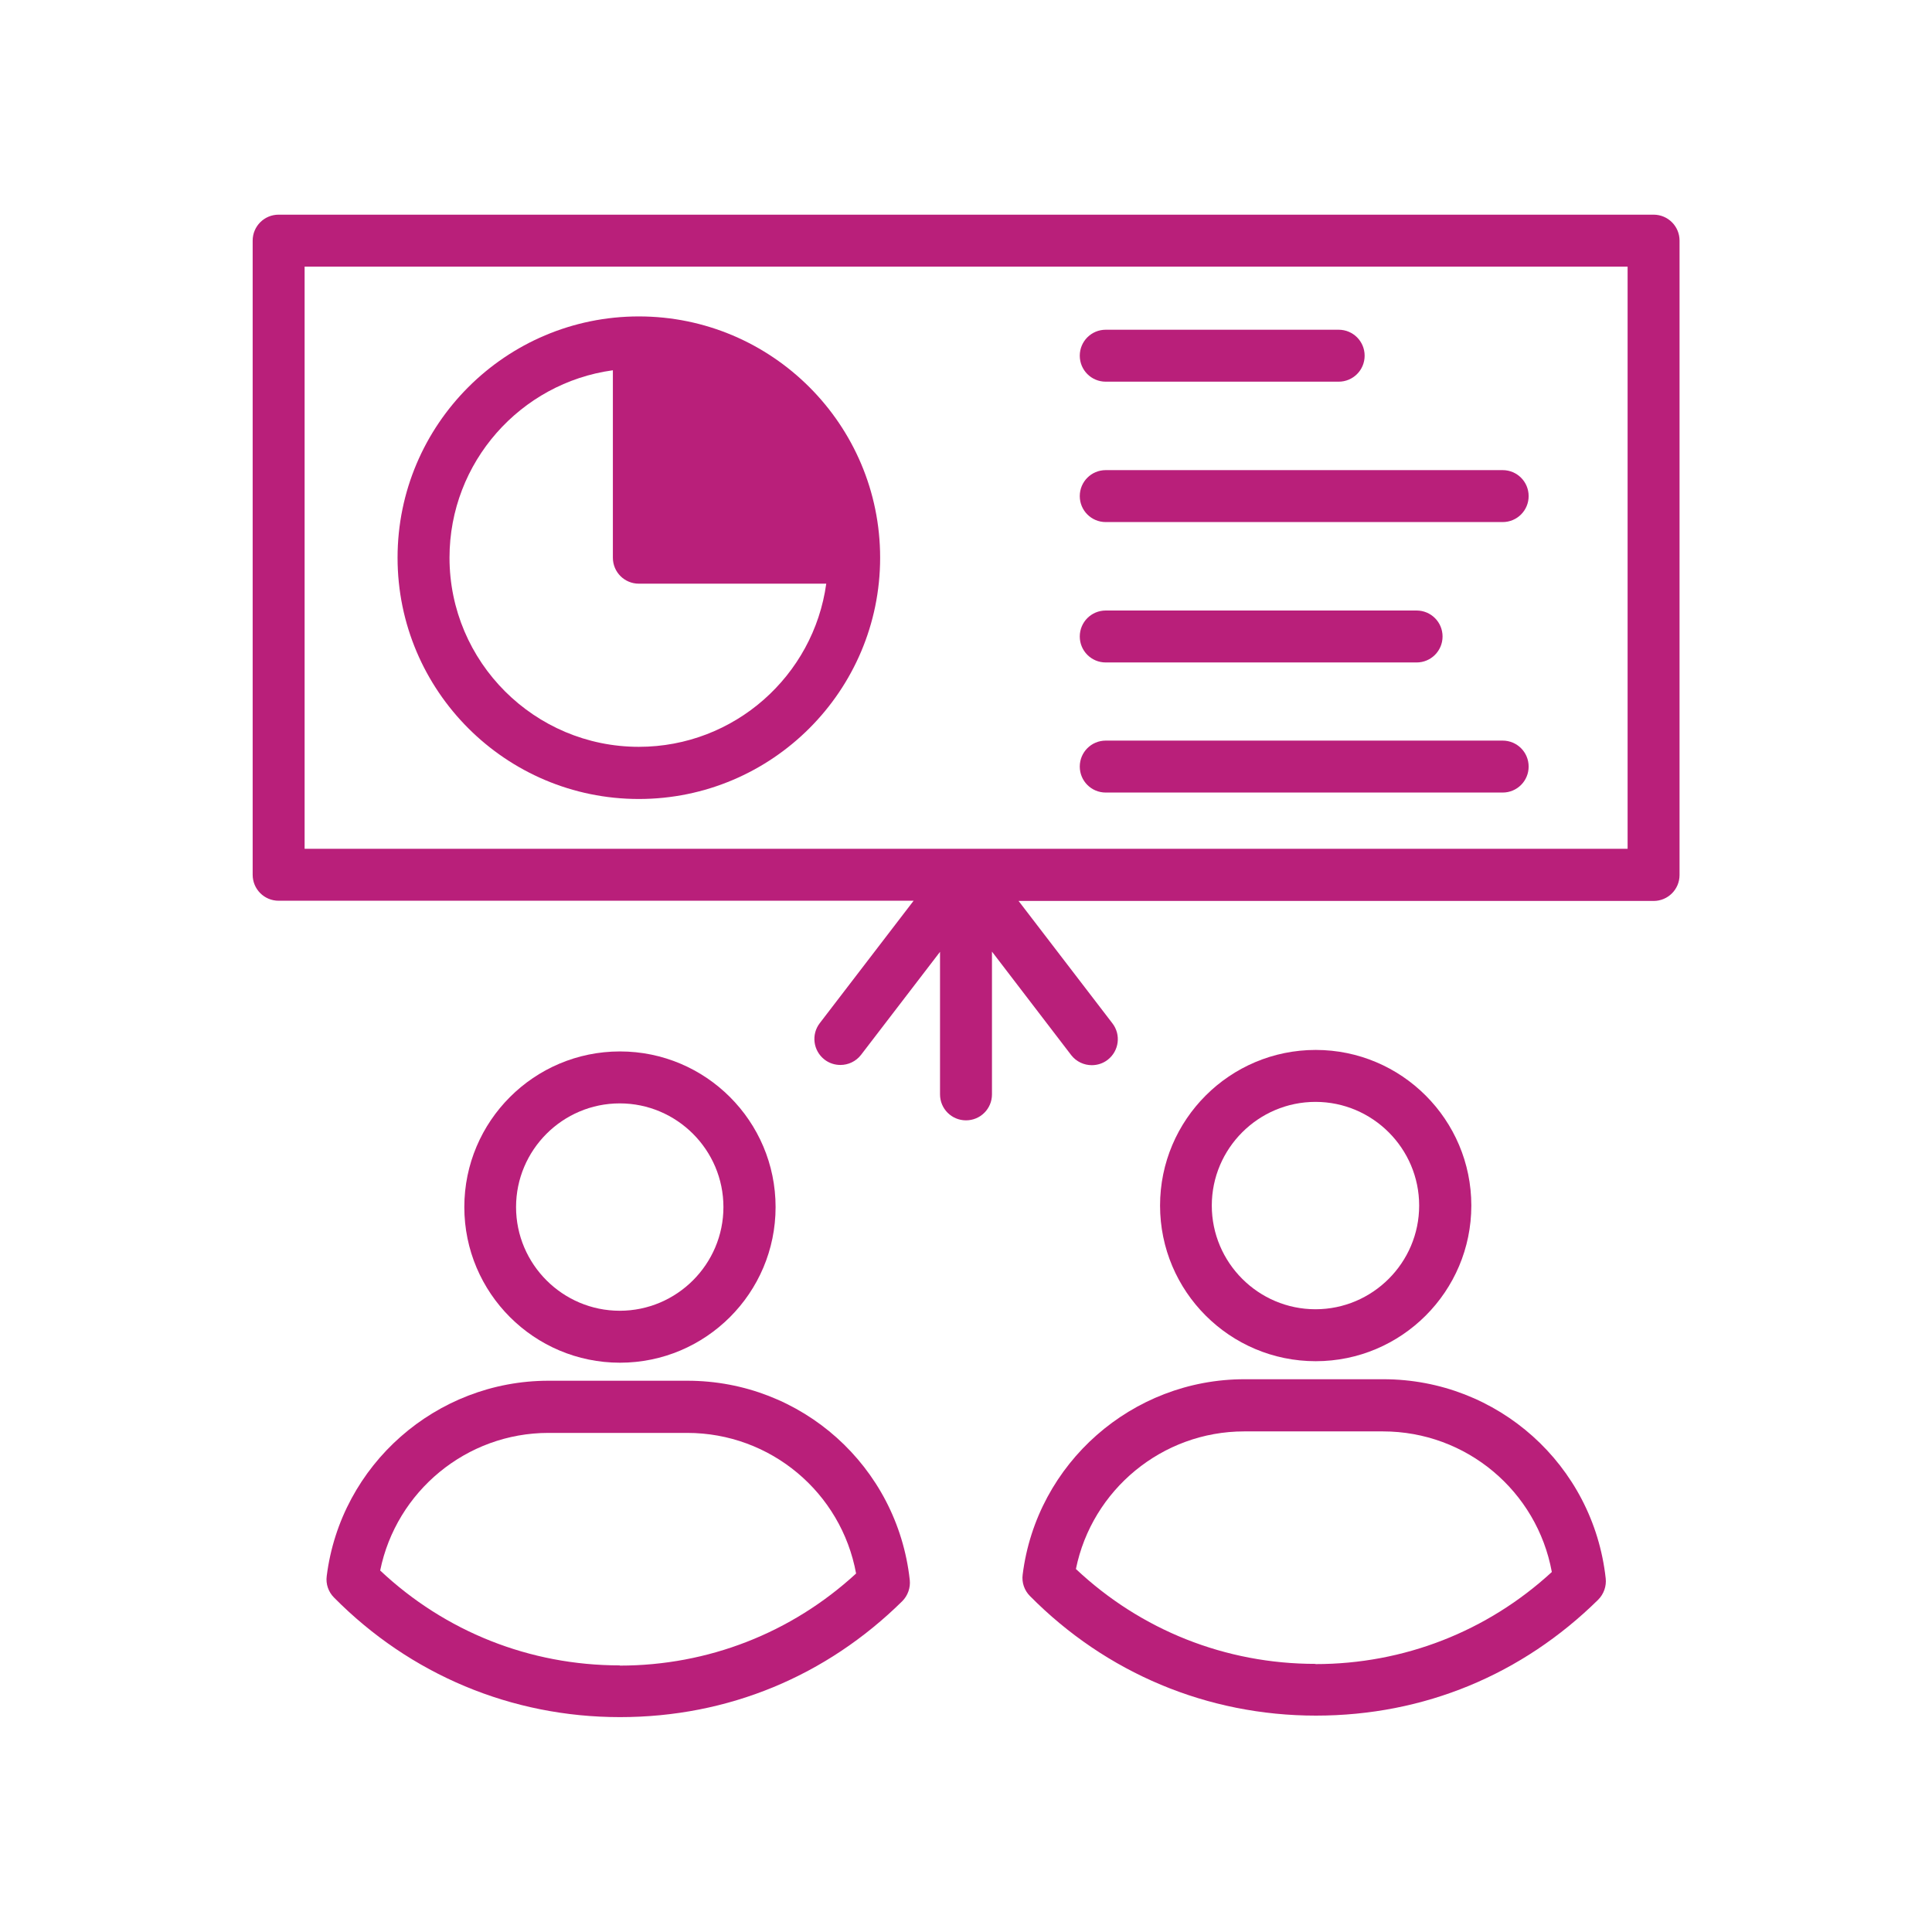
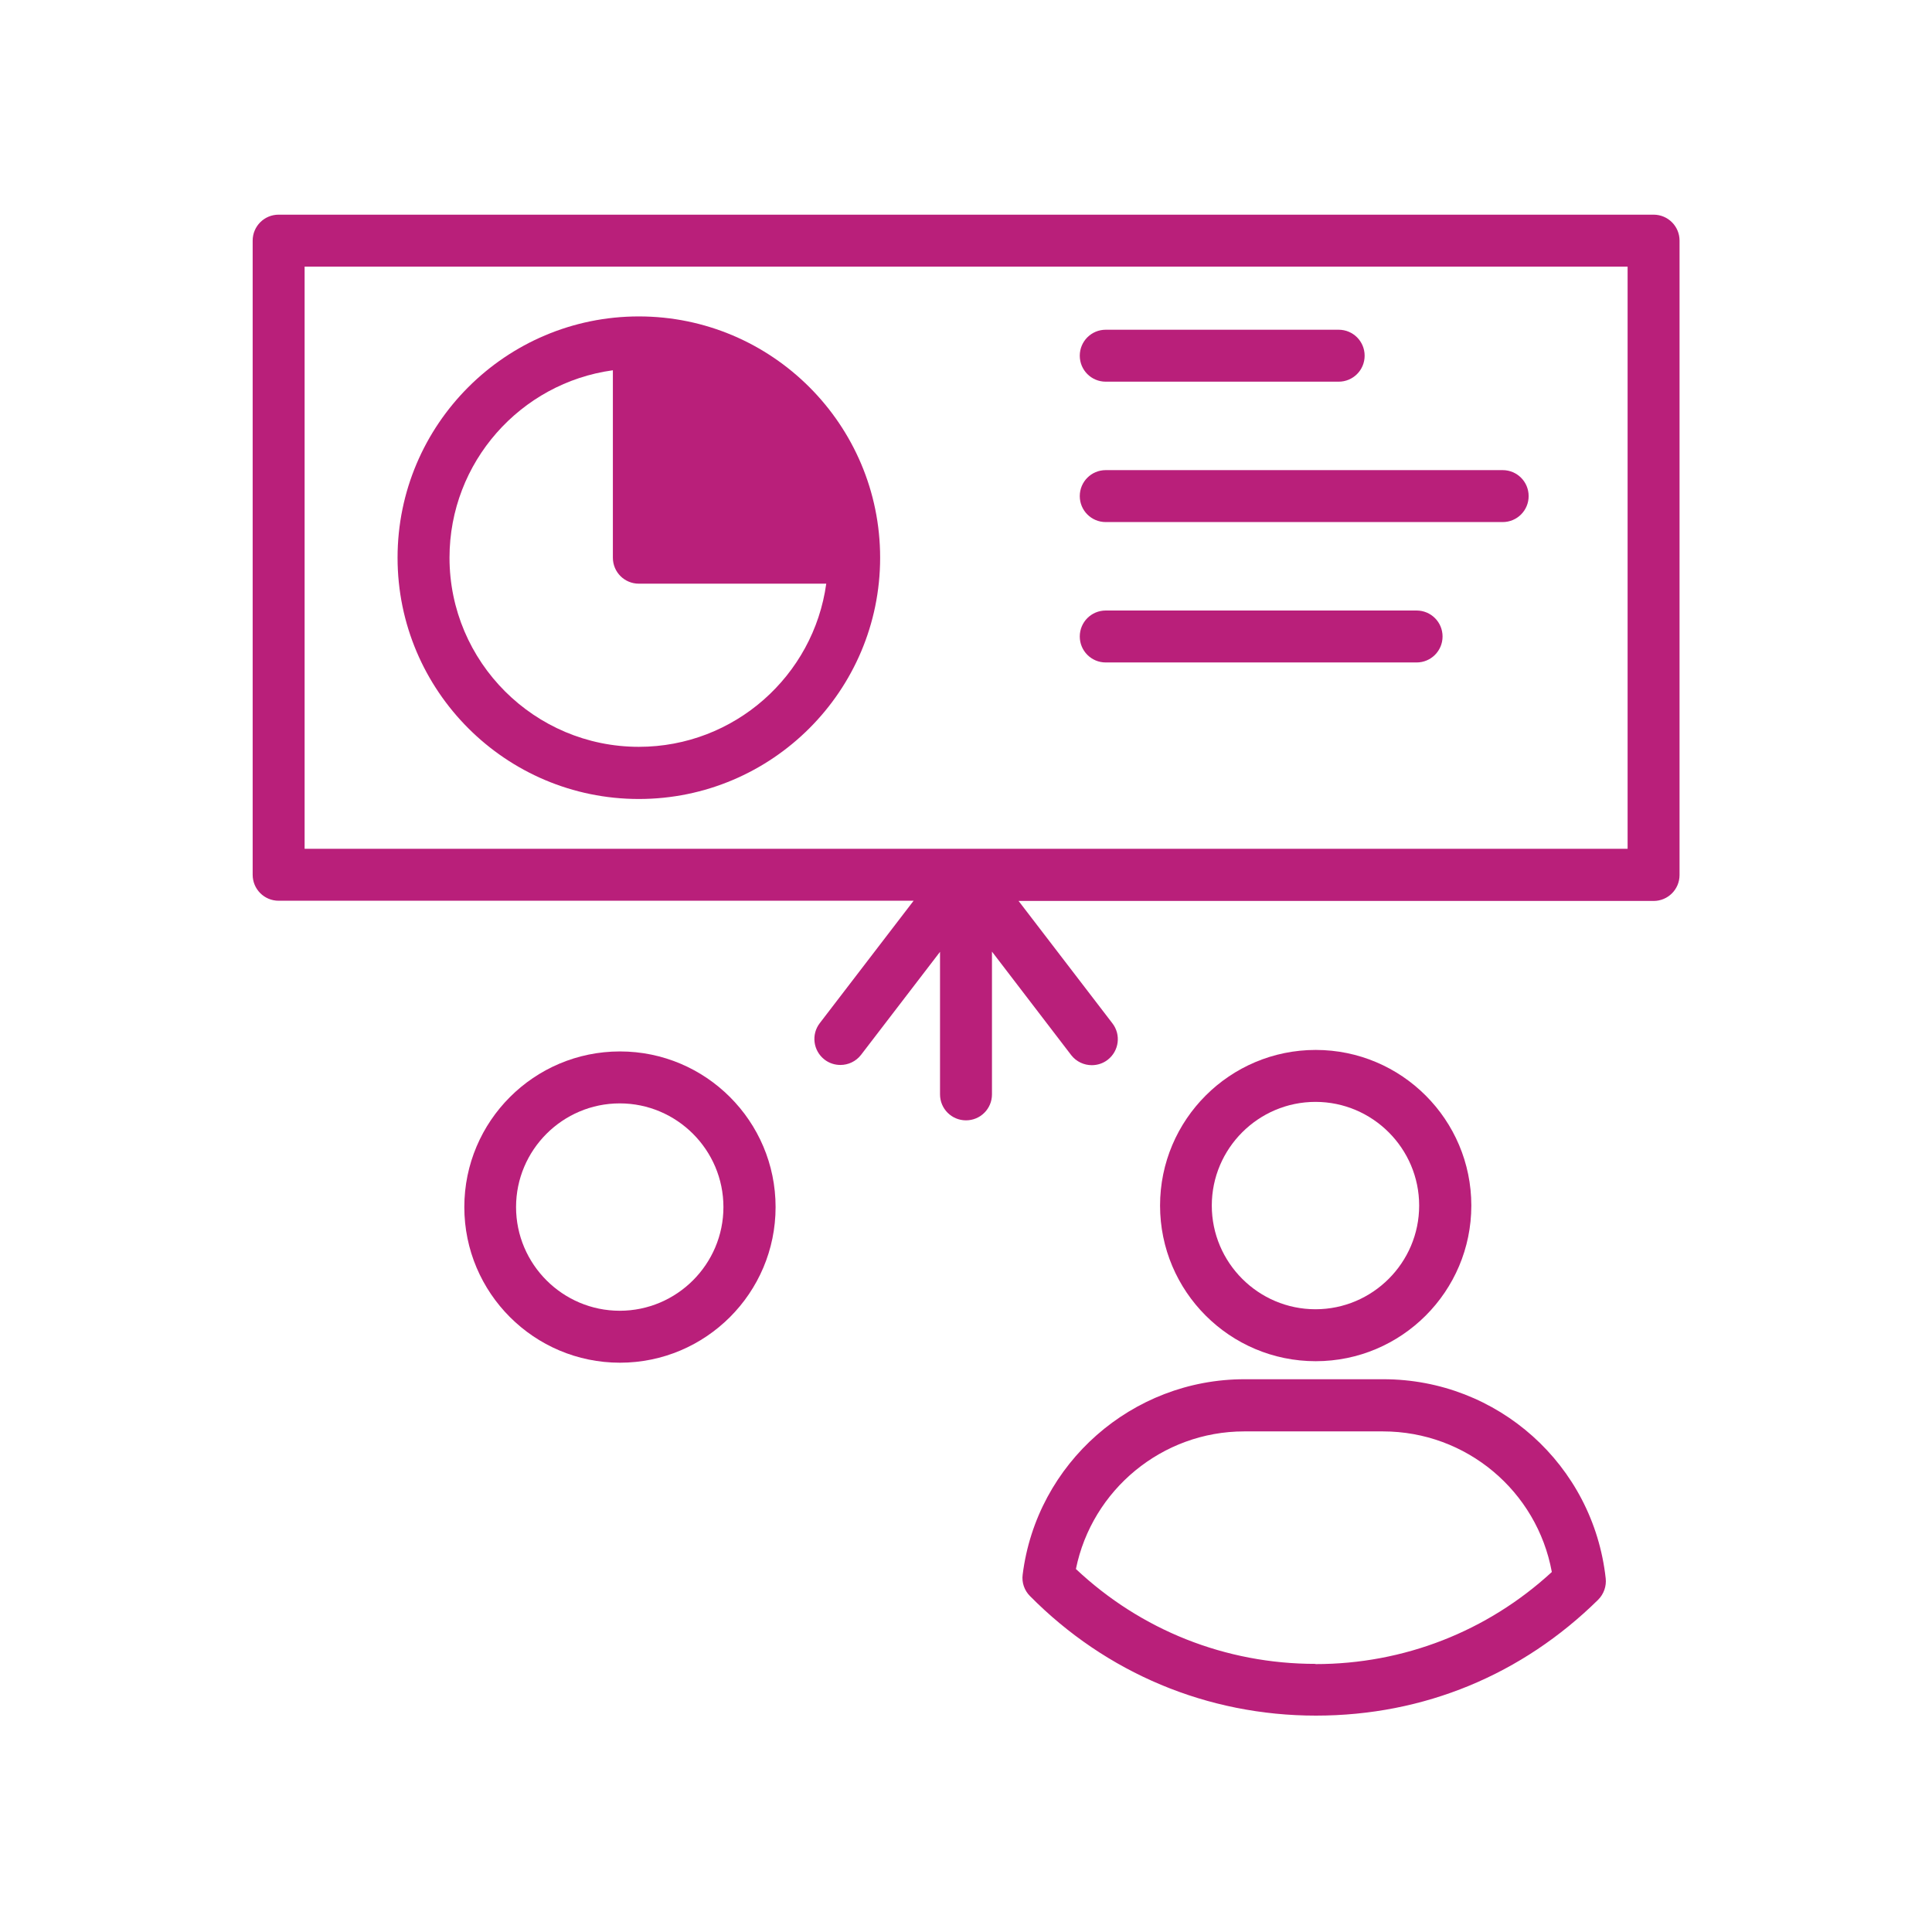
<svg xmlns="http://www.w3.org/2000/svg" id="Pink_Web" viewBox="0 0 90 90">
  <defs>
    <style>
      .cls-1 {
        fill: #b91f7a;
      }
    </style>
  </defs>
  <path class="cls-1" d="M51.51,17.78h10.85c.67,0,1.21-.54,1.21-1.21s-.54-1.21-1.21-1.21h-10.85c-.67,0-1.21.54-1.21,1.21s.54,1.21,1.21,1.21Z" />
  <path class="cls-1" d="M51.51,24.32h18.49c.67,0,1.21-.54,1.21-1.21s-.54-1.21-1.21-1.21h-18.49c-.67,0-1.21.54-1.21,1.21s.54,1.21,1.21,1.21Z" />
  <path class="cls-1" d="M51.51,30.86h14.48c.67,0,1.21-.54,1.21-1.21s-.54-1.21-1.21-1.21h-14.48c-.67,0-1.21.54-1.21,1.21s.54,1.21,1.21,1.21Z" />
-   <path class="cls-1" d="M51.51,36.92h18.49c.67,0,1.21-.54,1.21-1.21s-.54-1.21-1.21-1.21h-18.49c-.67,0-1.21.54-1.21,1.21s.54,1.21,1.21,1.21Z" />
  <path class="cls-1" d="M77.02,10H12.98c-.67,0-1.21.54-1.21,1.21v29.54c0,.67.54,1.21,1.21,1.21h29.58l-4.37,5.7c-.41.53-.31,1.29.22,1.7.22.17.48.25.74.25.36,0,.72-.16.96-.47l3.68-4.8v6.64c0,.67.54,1.21,1.21,1.21s1.21-.54,1.21-1.21v-6.65l3.69,4.82c.24.31.6.47.96.47.26,0,.52-.08.74-.25.53-.41.63-1.17.22-1.7l-4.37-5.7h29.58c.67,0,1.21-.54,1.21-1.21V11.21c0-.67-.54-1.21-1.21-1.21ZM75.81,39.54H14.19V12.42h61.63v27.12Z" />
  <path class="cls-1" d="M36.13,56.23c0-4-3.25-7.25-7.25-7.25s-7.25,3.25-7.25,7.25,3.25,7.25,7.25,7.25,7.25-3.25,7.25-7.25ZM24.04,56.23c0-2.66,2.17-4.83,4.83-4.83s4.83,2.17,4.83,4.83-2.17,4.83-4.83,4.83-4.83-2.17-4.83-4.83Z" />
-   <path class="cls-1" d="M32.01,64.32h-6.46c-5.23,0-9.68,3.91-10.33,9.1-.05.37.08.74.34,1,3.55,3.59,8.27,5.57,13.32,5.57s9.62-1.92,13.15-5.4c.26-.26.39-.63.35-.99-.58-5.29-5.03-9.28-10.36-9.28ZM28.87,77.58c-4.19,0-8.13-1.57-11.16-4.42.75-3.69,4.02-6.41,7.84-6.41h6.46c3.89,0,7.18,2.78,7.87,6.55-3.01,2.77-6.9,4.29-11.01,4.29Z" />
  <path class="cls-1" d="M68.54,56.16c0-4-3.25-7.25-7.25-7.25s-7.25,3.25-7.25,7.25,3.25,7.25,7.25,7.25,7.25-3.25,7.25-7.25ZM56.45,56.16c0-2.66,2.17-4.83,4.83-4.83s4.83,2.17,4.83,4.83-2.17,4.83-4.83,4.83-4.83-2.17-4.83-4.83Z" />
  <path class="cls-1" d="M64.43,64.25h-6.46c-5.23,0-9.68,3.91-10.33,9.1-.05.37.08.74.34,1,3.55,3.59,8.27,5.57,13.32,5.57s9.62-1.92,13.15-5.4c.26-.26.39-.63.35-.99-.58-5.29-5.03-9.28-10.36-9.28ZM61.28,77.51c-4.19,0-8.13-1.57-11.16-4.42.75-3.69,4.02-6.41,7.84-6.41h6.46c3.89,0,7.18,2.78,7.87,6.55-3.01,2.77-6.9,4.29-11.01,4.29Z" />
  <path class="cls-1" d="M29.76,37.22c6.2,0,11.24-5.04,11.24-11.24s-5.04-11.24-11.24-11.24-11.24,5.04-11.24,11.24,5.04,11.24,11.24,11.24ZM28.55,17.25v8.73c0,.67.54,1.21,1.21,1.21h8.73c-.59,4.29-4.28,7.6-8.73,7.6-4.86,0-8.82-3.95-8.82-8.81,0-4.45,3.31-8.14,7.6-8.73Z" />
</svg>